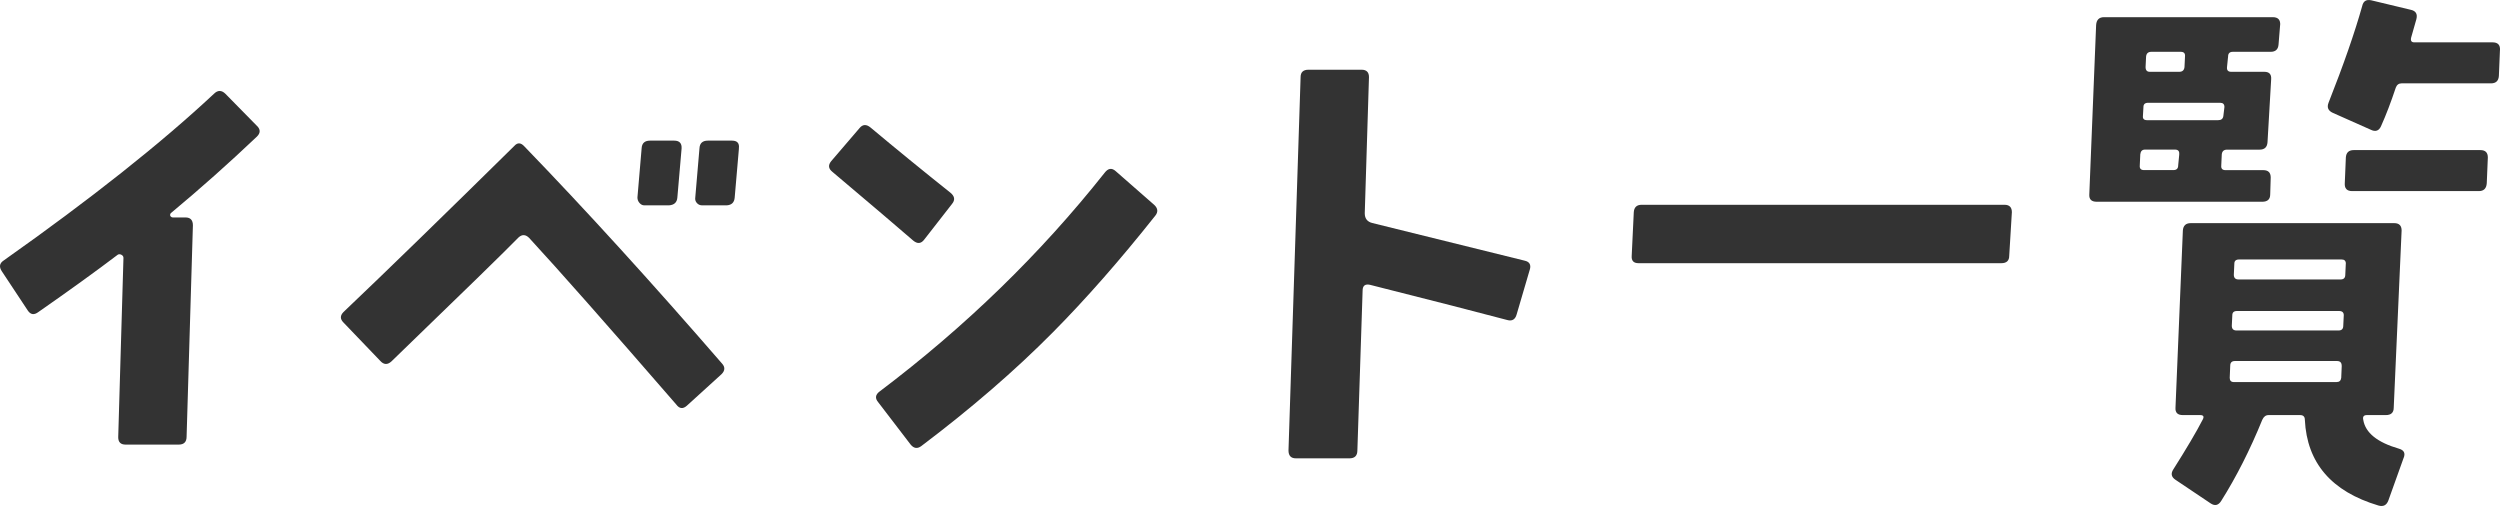
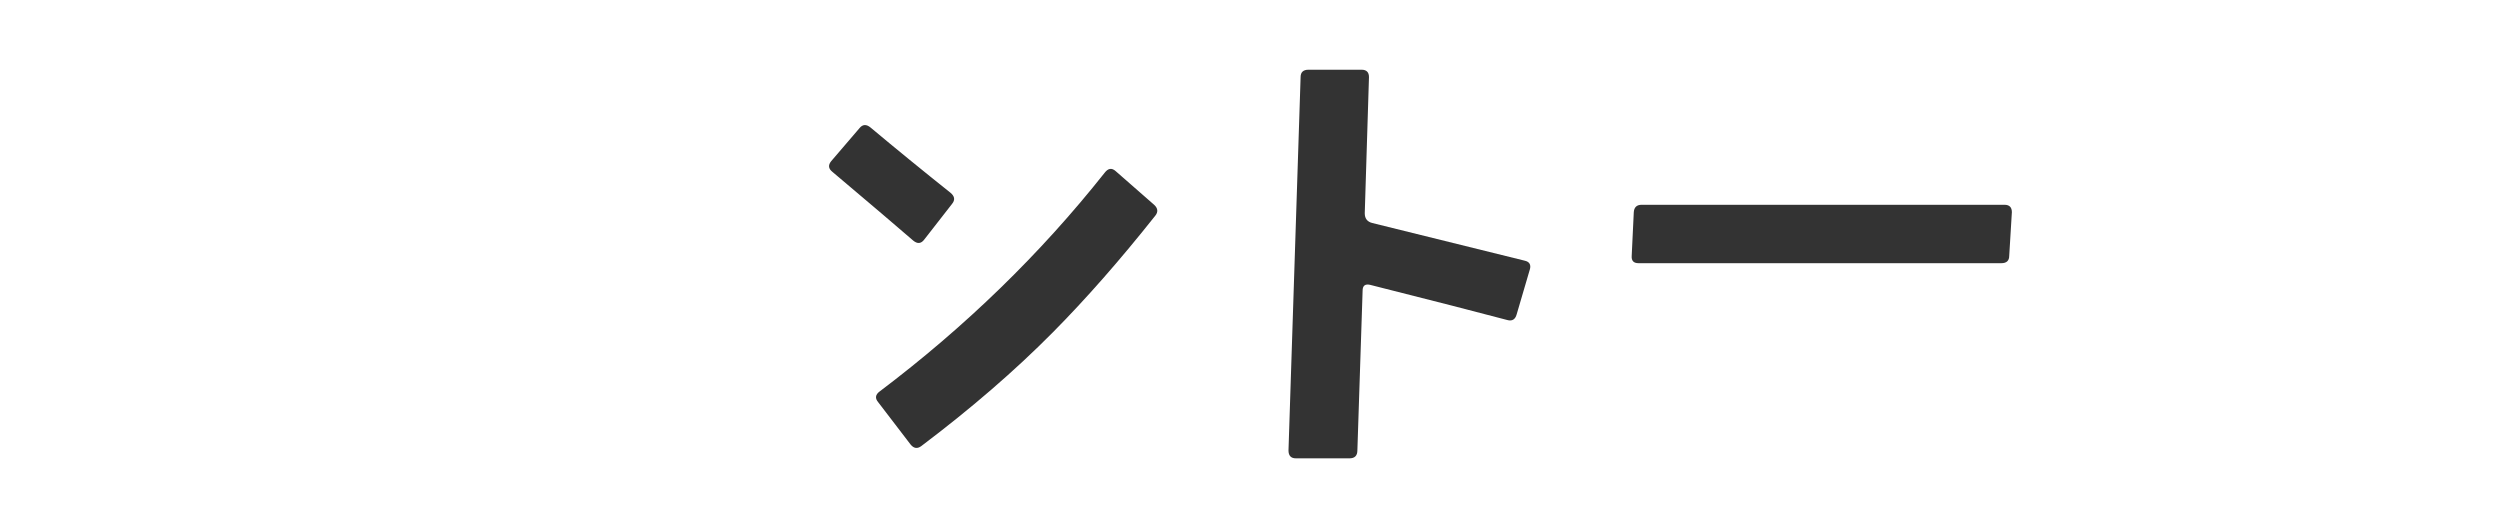
<svg xmlns="http://www.w3.org/2000/svg" id="_レイヤー_2" width="443.89" height="89.85" viewBox="0 0 443.89 89.85">
  <defs>
    <style>.cls-1{fill:#333;stroke-width:0px;}</style>
  </defs>
  <g id="design">
-     <path class="cls-1" d="M45.64,22.36c.62.62.62,1.25,0,1.87-4.98,4.73-10.05,9.24-15.22,13.54-.19.13-.25.31-.19.56.12.19.28.28.47.28h2.24c.87,0,1.31.47,1.31,1.4l-1.12,37.53c0,.93-.47,1.4-1.4,1.4h-9.43c-.87,0-1.31-.43-1.31-1.31l.93-31.84c0-.25-.13-.43-.37-.56-.25-.12-.47-.12-.65,0-3.86,2.93-8.56,6.32-14.1,10.18-.75.56-1.37.47-1.87-.28L.36,48.22c-.56-.81-.47-1.46.28-1.96,15.5-10.95,27.95-20.82,37.34-29.6.68-.68,1.37-.68,2.05,0l5.6,5.7Z" />
-     <path class="cls-1" d="M128.21,64.56c.56.62.53,1.25-.09,1.87l-6.16,5.6c-.69.62-1.31.56-1.87-.19-12.2-14.07-20.91-23.93-26.14-29.6-.62-.62-1.25-.65-1.87-.09-2.24,2.3-9.77,9.65-22.59,22.03-.69.62-1.34.59-1.96-.09l-6.54-6.82c-.62-.62-.62-1.24,0-1.87,7.66-7.28,17.77-17.12,30.34-29.5.56-.62,1.15-.59,1.77.09,10.89,11.27,22.59,24.12,35.1,38.56ZM121.02,26.38l-.75,8.68c-.06.87-.56,1.34-1.49,1.4h-4.39c-.31,0-.59-.14-.84-.42-.25-.28-.37-.61-.37-.98l.75-8.78c.06-.87.56-1.31,1.49-1.31h4.29c.93,0,1.37.47,1.31,1.4ZM131.2,26.38l-.75,8.68c-.06.87-.53,1.34-1.4,1.4h-4.39c-.37,0-.69-.14-.93-.42-.25-.28-.34-.61-.28-.98l.75-8.78c.06-.87.56-1.31,1.49-1.31h4.29c.93,0,1.34.47,1.21,1.4Z" />
    <path class="cls-1" d="M169.06,36.18l-4.95,6.35c-.56.75-1.21.81-1.96.19-2.8-2.43-7.59-6.5-14.38-12.23-.69-.56-.75-1.18-.19-1.87l5.04-5.88c.56-.68,1.21-.71,1.96-.09,4.54,3.8,9.27,7.66,14.19,11.58.75.62.84,1.28.28,1.96ZM205.1,38.33c-6.22,7.84-12.26,14.72-18.11,20.63-6.78,6.85-14.6,13.6-23.43,20.26-.69.5-1.31.4-1.87-.28l-5.79-7.56c-.56-.68-.47-1.31.28-1.87,15.25-11.51,28.57-24.46,39.96-38.84.62-.81,1.27-.9,1.96-.28l6.82,5.97c.68.62.75,1.28.19,1.96Z" />
    <path class="cls-1" d="M271.63,47.85l-2.33,7.94c-.25.93-.81,1.28-1.68,1.03-4.92-1.31-13.04-3.39-24.37-6.25-.87-.19-1.31.16-1.31,1.03l-.93,28.38c0,.93-.47,1.4-1.4,1.4h-9.52c-.87,0-1.31-.47-1.31-1.4l2.15-66.29c0-.87.47-1.31,1.4-1.31h9.43c.87,0,1.31.44,1.31,1.31l-.75,24.18c0,.93.45,1.51,1.35,1.73.9.22,9.91,2.44,27.03,6.68.87.19,1.18.72.93,1.59Z" />
    <path class="cls-1" d="M357.22,37.67l-.47,7.75c0,.87-.47,1.31-1.4,1.31h-64.42c-.87,0-1.28-.43-1.21-1.31l.37-7.75c.06-.87.53-1.31,1.4-1.31h64.42c.87,0,1.31.44,1.31,1.31Z" />
-     <path class="cls-1" d="M404.85,4.44l-.28,3.45c-.06.87-.53,1.31-1.4,1.31h-6.72c-.56,0-.84.28-.84.84l-.19,1.87c-.06.56.19.84.75.84h5.88c.87,0,1.27.44,1.21,1.31l-.65,11.2c-.06.87-.53,1.31-1.4,1.31h-5.79c-.56,0-.87.28-.93.84l-.09,1.96c-.06.56.19.84.75.84h6.72c.87,0,1.31.44,1.31,1.31l-.09,2.99c0,.87-.47,1.31-1.4,1.31h-29.41c-.93,0-1.37-.43-1.31-1.31l1.21-30.06c.06-.93.53-1.4,1.4-1.4h29.97c.93,0,1.37.47,1.31,1.4ZM386.93,27.4c.06-.56-.19-.84-.75-.84h-5.32c-.5,0-.78.28-.84.84l-.09,1.96c-.06.56.19.84.75.84h5.23c.56,0,.84-.28.84-.84l.19-1.96ZM394.96,19c0-.5-.25-.75-.75-.75h-12.79c-.56,0-.84.25-.84.75l-.09,1.59c-.06.5.19.75.75.75h12.6c.56,0,.87-.25.93-.75l.19-1.59ZM387.96,10.04c.06-.56-.19-.84-.75-.84h-5.23c-.56,0-.87.28-.93.84l-.09,1.87c0,.56.25.84.75.84h5.23c.56,0,.87-.28.93-.84l.09-1.87ZM426.79,81.27l-2.71,7.56c-.31.87-.9,1.18-1.77.93-8.34-2.49-12.7-7.56-13.07-15.22,0-.56-.28-.84-.84-.84h-5.6c-.5,0-.87.28-1.12.84-2.18,5.35-4.61,10.14-7.28,14.38-.5.81-1.12.96-1.87.47l-6.26-4.2c-.75-.5-.87-1.12-.37-1.87,2.36-3.73,4.11-6.69,5.23-8.87.25-.5.09-.75-.47-.75h-3.08c-.93,0-1.37-.43-1.31-1.31l1.31-31.46c.06-.87.53-1.31,1.4-1.31h36.13c.87,0,1.31.44,1.31,1.31l-1.4,31.46c0,.87-.47,1.31-1.4,1.31h-3.36c-.56,0-.78.28-.65.84.37,2.3,2.49,4.01,6.35,5.13.87.25,1.15.78.84,1.59ZM415.78,64.94c0-.56-.28-.84-.84-.84h-18.11c-.56,0-.84.28-.84.84l-.09,2.15c0,.5.25.75.75.75h18.21c.5,0,.78-.25.84-.75l.09-2.15ZM416.15,55.97c0-.5-.28-.75-.84-.75h-18.11c-.56,0-.84.25-.84.75l-.09,1.87c0,.56.28.84.84.84h18.11c.56,0,.84-.28.84-.84l.09-1.87ZM416.52,46.82c0-.5-.25-.75-.75-.75h-18.21c-.56,0-.84.25-.84.75l-.09,1.96c0,.56.28.84.84.84h18.11c.56,0,.84-.28.84-.84l.09-1.96ZM443.88,8.92l-.19,4.57c-.06.87-.53,1.31-1.4,1.31h-15.87c-.5,0-.84.25-1.03.75-.87,2.61-1.74,4.89-2.61,6.82-.37.87-1,1.09-1.87.65l-6.72-2.99c-.81-.37-1.06-.96-.75-1.77,2.68-6.78,4.67-12.51,5.98-17.18.19-.87.71-1.21,1.59-1.03l7,1.68c.93.19,1.27.75,1.03,1.68l-.93,3.27c-.13.56.06.84.56.84h13.91c.93,0,1.37.47,1.31,1.4ZM441.73,27.96l-.19,4.57c-.06.93-.53,1.4-1.4,1.4h-22.5c-.93,0-1.37-.47-1.31-1.4l.19-4.57c.06-.87.53-1.31,1.4-1.31h22.5c.87,0,1.31.44,1.31,1.31Z" />
  </g>
</svg>